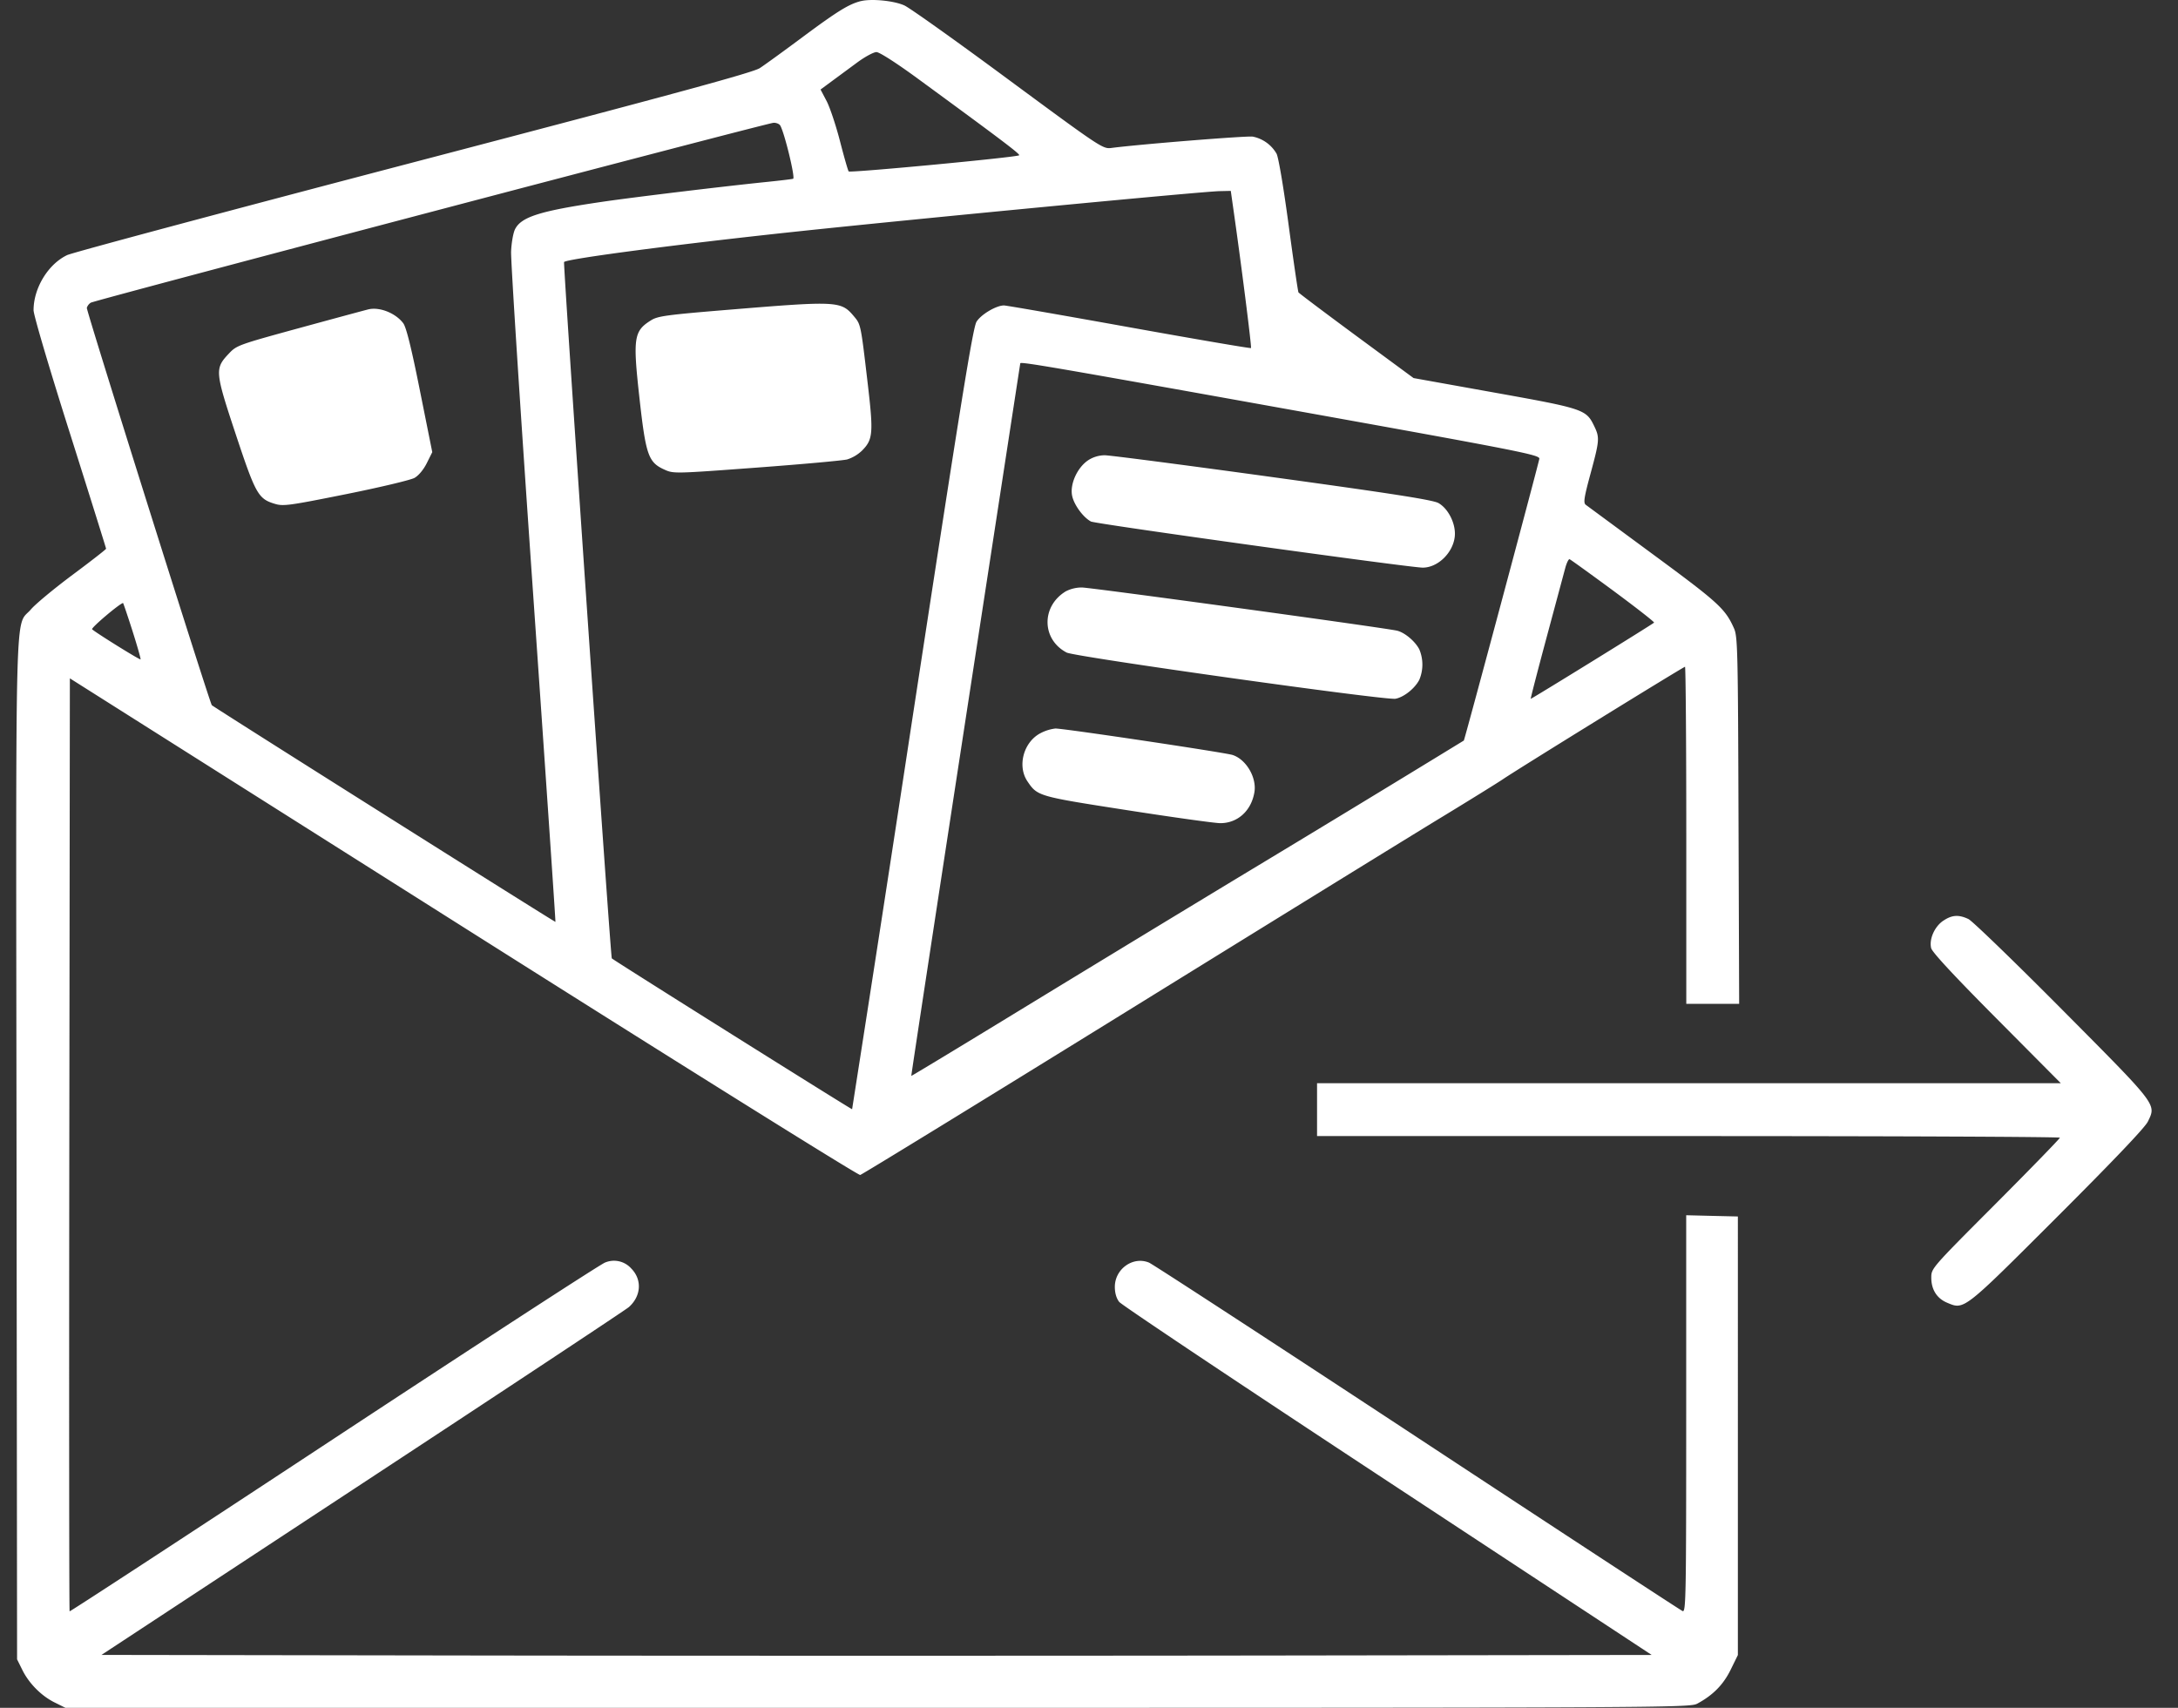
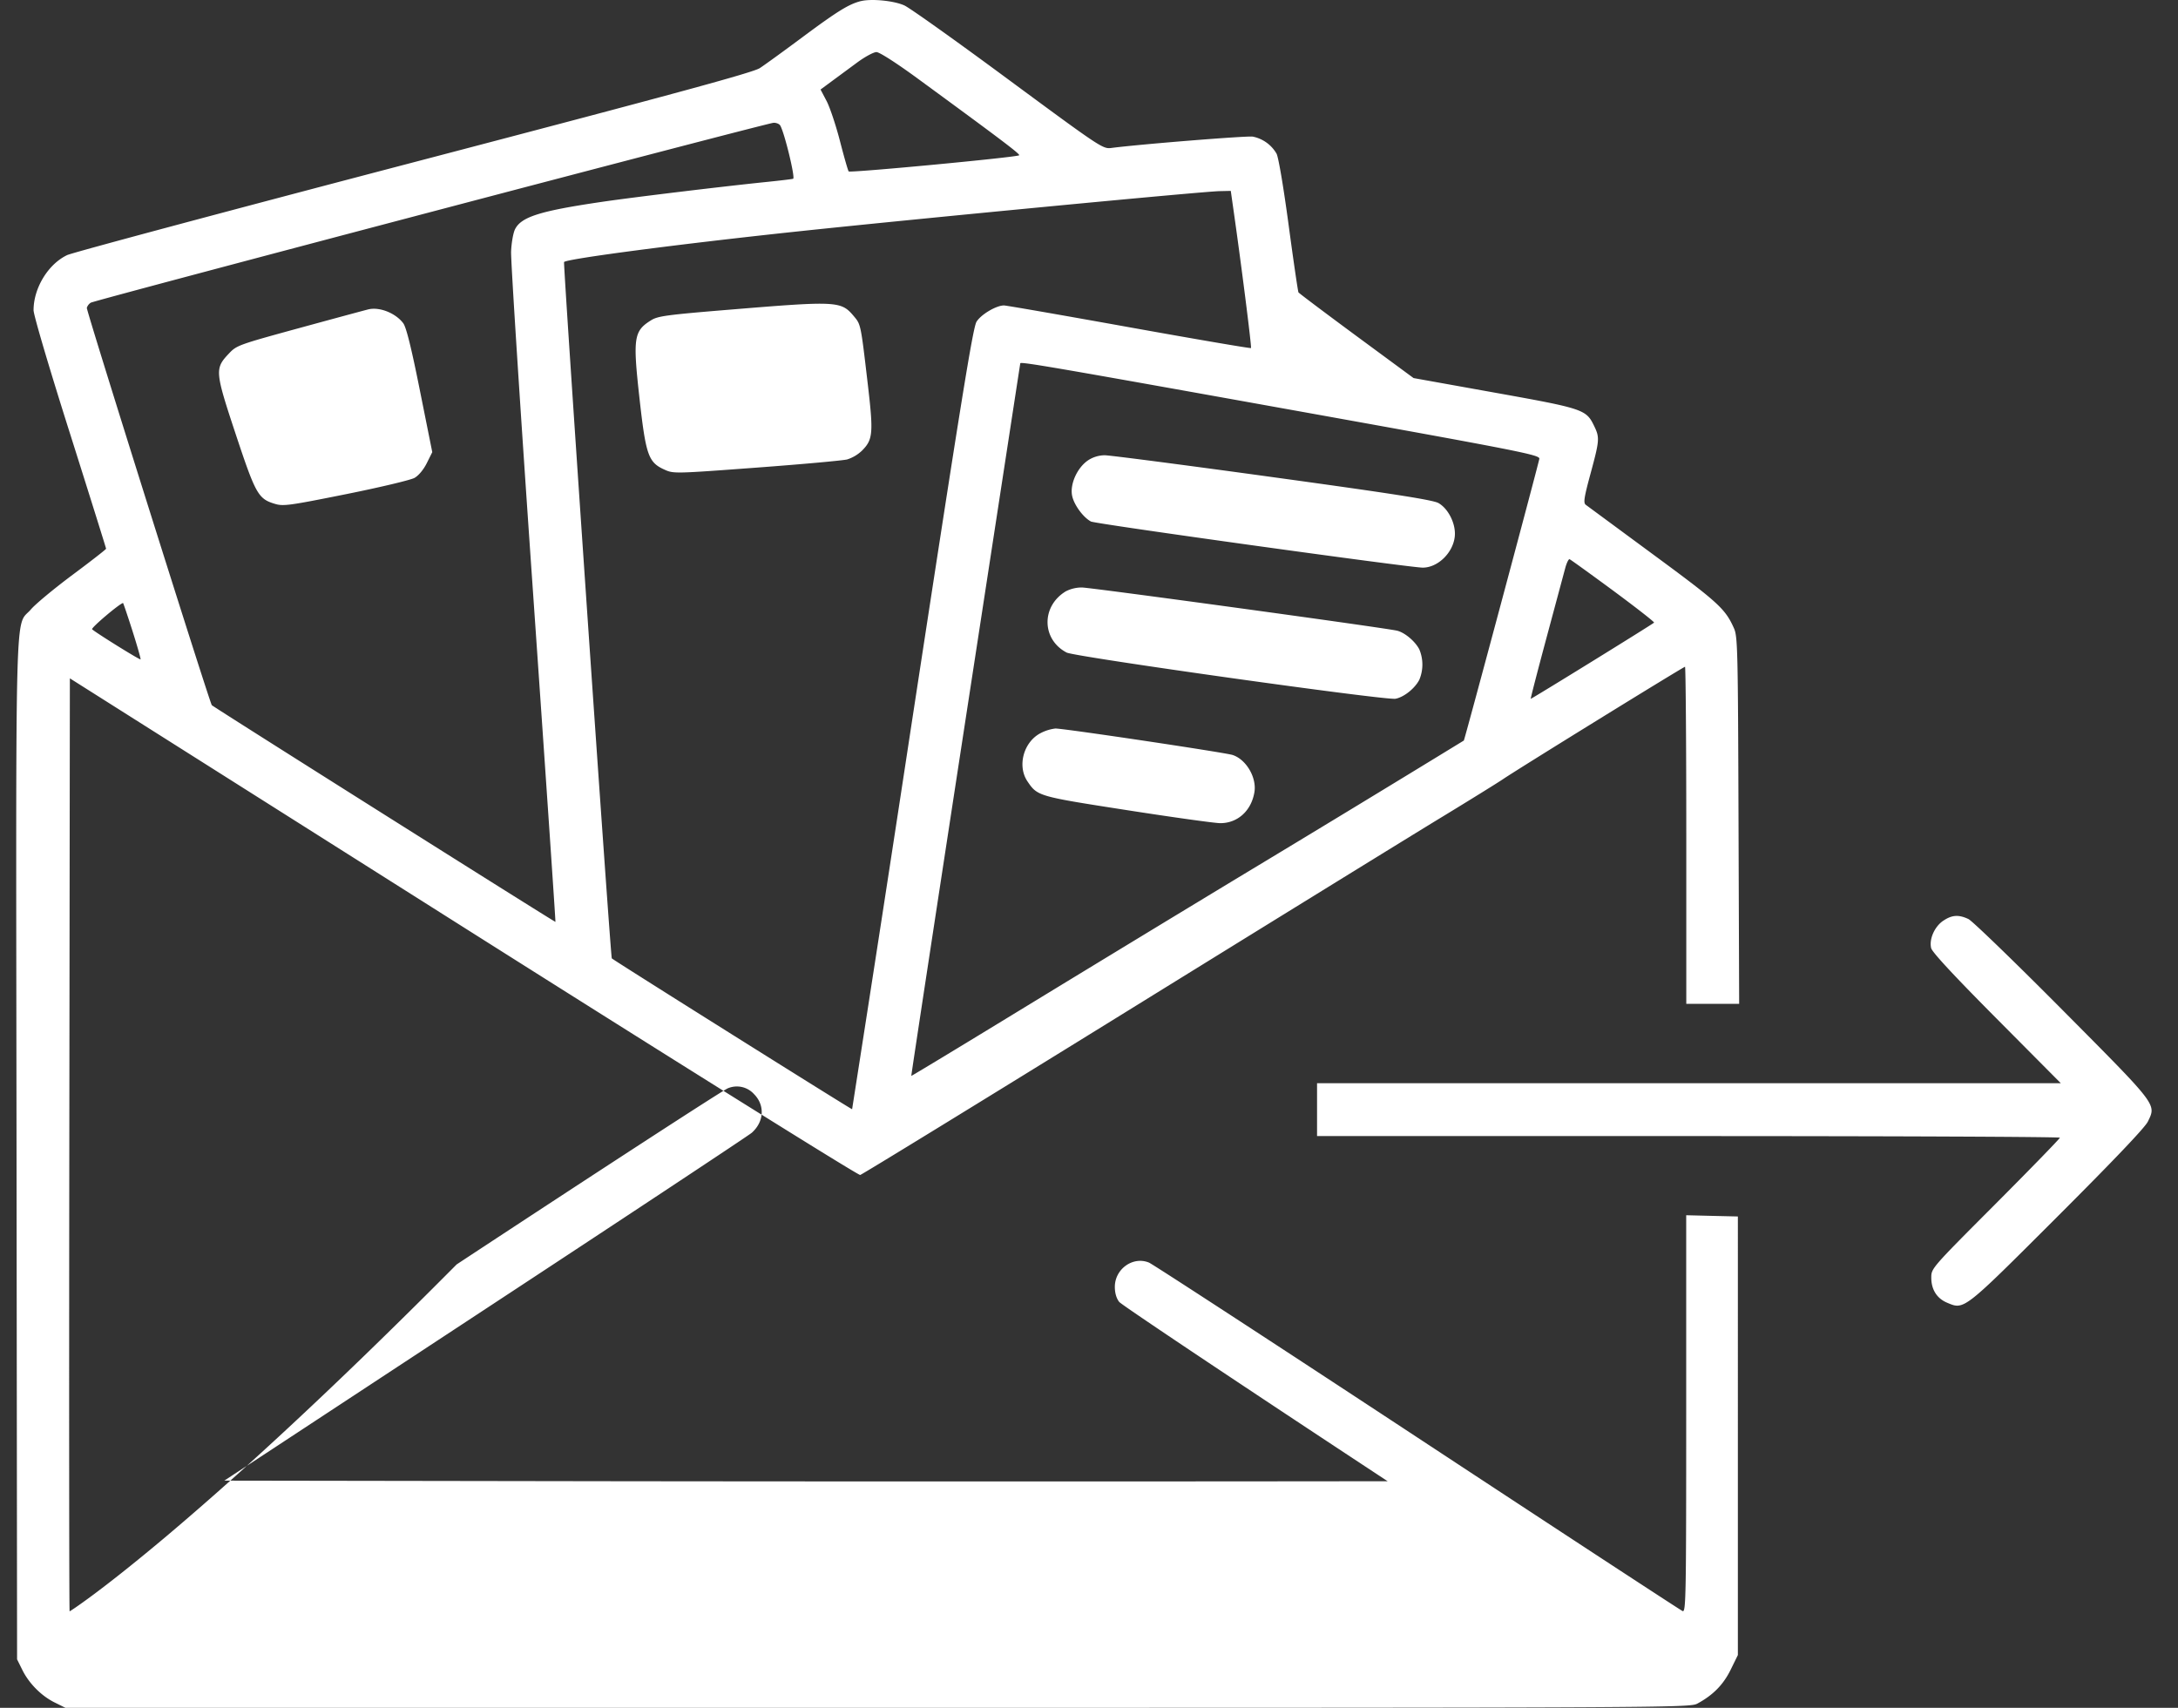
<svg xmlns="http://www.w3.org/2000/svg" width="51" height="40" viewBox="0 0 51 40" fill="none">
  <rect x="0" y="0" width="51" height="40" fill="#333333" stroke="none" />
-   <path fill-rule="evenodd" clip-rule="evenodd" d="M20.152.027c-.28.073-.544.236-1.362.844-.436.325-.885.65-.998.724-.158.104-1.981.6-8.103 2.205-4.345 1.139-7.997 2.117-8.117 2.175-.445.212-.786.772-.786 1.291 0 .112.368 1.358.85 2.878.466 1.474.848 2.693.848 2.708 0 .015-.353.29-.784.611-.432.322-.871.686-.976.81-.38.444-.352-.633-.337 12.647L.4 38.865l.12.242c.156.32.448.614.76.768l.252.125h19.015c18.492 0 19.02-.003 19.195-.097.368-.198.61-.443.782-.793l.17-.346V28.492l-.605-.014-.605-.015v4.652c0 4.272-.006 4.649-.083 4.62-.046-.019-2.838-1.846-6.205-4.062s-6.198-4.06-6.29-4.1c-.374-.156-.801.147-.801.568 0 .143.036.267.102.352.057.072 2.886 1.962 6.286 4.2l6.183 4.069-9.06.013c-4.983.007-13.151.007-18.15 0l-9.09-.014 6.113-4.019c3.363-2.21 6.17-4.068 6.237-4.128.29-.259.313-.645.053-.906a.54.54 0 0 0-.613-.136c-.1.035-2.956 1.891-6.35 4.125C4.425 35.931 1.64 37.75 1.63 37.74c-.011-.01-.014-4.932-.007-10.936l.013-10.916 9.212 5.826c5.082 3.214 9.248 5.817 9.294 5.806.045-.011 2.859-1.738 6.252-3.837 3.394-2.1 6.714-4.149 7.38-4.553.664-.404 1.301-.8 1.415-.877.298-.207 4.231-2.636 4.267-2.636.016 0 .03 1.776.03 3.948v3.947h1.238l-.015-4.296c-.013-4.004-.02-4.31-.107-4.502-.204-.456-.36-.599-1.882-1.72l-1.588-1.171c-.059-.044-.04-.17.112-.73.213-.787.217-.844.081-1.123-.185-.38-.251-.402-2.332-.775l-1.893-.34-1.336-.984c-.734-.542-1.346-1.002-1.359-1.023-.013-.021-.116-.726-.229-1.566-.119-.886-.238-1.593-.284-1.682a.83.83 0 0 0-.557-.4c-.141-.023-2.657.18-3.307.265-.203.027-.239.004-2.419-1.605-1.217-.9-2.31-1.678-2.431-1.732-.244-.112-.78-.164-1.026-.1Zm1.356 1.827c1.941 1.421 2.384 1.756 2.357 1.783-.045.046-3.958.416-3.992.378-.017-.02-.108-.337-.203-.706-.095-.369-.236-.792-.314-.942l-.142-.27.268-.198.595-.439c.18-.132.38-.24.446-.24.07 0 .47.256.985.634Zm-3.241 1.081c.097.15.361 1.235.305 1.252-.032.01-.312.043-.624.075-1.017.104-3.138.36-3.854.466-1.456.214-1.894.353-2.036.646-.041.085-.082.317-.09.516-.01.198.223 3.81.516 8.024.293 4.215.528 7.67.522 7.678-.009.013-7.995-5.024-8.046-5.075-.048-.048-2.94-9.241-2.927-9.306a.222.222 0 0 1 .092-.121c.093-.059 15.826-4.205 15.988-4.214.061-.003.131.024.154.06Zm10.606 1.91c.185 1.285.44 3.29.42 3.307-.013.012-1.297-.208-2.854-.488-1.556-.28-2.875-.51-2.93-.51-.181 0-.538.211-.643.382-.085.137-.366 1.876-1.502 9.298a2081.05 2081.05 0 0 1-1.411 9.146c-.01.012-5.53-3.453-5.627-3.533-.03-.023-1.143-16.285-1.118-16.31.077-.078 2.694-.42 5.41-.71 2.817-.3 9.523-.941 9.938-.95l.264-.006.053.374ZM17.097 7.252c-1.484.122-1.695.15-1.852.25-.404.251-.428.41-.273 1.807.15 1.35.208 1.52.586 1.69.213.097.237.096 2.152-.046 1.065-.079 2.022-.166 2.127-.192a.896.896 0 0 0 .345-.204c.263-.264.274-.406.131-1.62-.157-1.339-.157-1.338-.317-1.528-.301-.36-.385-.364-2.899-.157Zm-8.463-.008c-.057.013-.775.207-1.595.431-1.461.4-1.497.412-1.682.609-.33.349-.324.417.163 1.887.466 1.405.527 1.513.917 1.63.195.06.338.04 1.662-.226.796-.16 1.52-.332 1.609-.383.095-.054.213-.196.287-.347l.127-.255-.289-1.441c-.2-1.002-.32-1.482-.389-1.576-.175-.236-.547-.387-.81-.329Zm21.459 2.33c5.534.995 5.968 1.08 5.952 1.172-.025.145-1.75 6.584-1.768 6.599a902.9 902.9 0 0 1-5.29 3.213 1709.8 1709.8 0 0 0-5.145 3.127c-1.372.838-2.499 1.52-2.503 1.514-.005-.005.567-3.76 1.27-8.344.704-4.583 1.28-8.34 1.282-8.346.004-.043.793.093 6.202 1.065Zm-4.611 1.205c-.25.167-.426.543-.38.816.035.212.255.519.444.62.105.056 7.468 1.08 7.769 1.08.353 0 .71-.347.75-.73.03-.287-.146-.647-.381-.782-.127-.073-1.052-.218-3.886-.608-2.045-.282-3.814-.512-3.93-.512a.722.722 0 0 0-.386.116Zm12.295 3.057c.538.398.968.734.955.747-.044.043-2.875 1.793-2.888 1.784-.007-.005.159-.646.368-1.425l.44-1.638c.033-.122.079-.215.102-.206.024.009.484.341 1.023.738Zm-12.83.02c-.57.353-.553 1.125.03 1.428.195.101 7.477 1.125 7.7 1.082.197-.037.452-.24.557-.443a.92.92 0 0 0 0-.715c-.1-.193-.35-.4-.528-.438-.38-.08-7.171-1.01-7.373-1.01a.818.818 0 0 0-.386.095Zm-21.846.918c.114.359.2.66.19.67-.017.017-1.048-.624-1.134-.705-.032-.03.628-.591.724-.616.006-.001.105.292.22.65Zm21.276 2.392c-.405.201-.565.77-.318 1.135.236.348.245.35 2.336.675 1.072.167 2.053.304 2.18.304.405 0 .725-.289.798-.724.058-.342-.19-.768-.51-.873-.173-.057-3.936-.62-4.148-.62a.99.99 0 0 0-.338.103Zm21.125 4.4c-.203.137-.333.433-.282.641.023.095.544.656 1.536 1.654l1.5 1.51H30.84v1.238h8.697c4.783 0 8.697.017 8.697.038 0 .021-.677.718-1.505 1.549-1.505 1.509-1.506 1.51-1.506 1.73 0 .279.132.487.373.587.4.168.371.191 2.575-2.012 1.328-1.327 2.056-2.092 2.123-2.231.2-.413.242-.357-2-2.615-1.12-1.128-2.11-2.085-2.201-2.129-.228-.108-.388-.098-.59.04Z" fill="#fff" />
+   <path fill-rule="evenodd" clip-rule="evenodd" d="M20.152.027c-.28.073-.544.236-1.362.844-.436.325-.885.65-.998.724-.158.104-1.981.6-8.103 2.205-4.345 1.139-7.997 2.117-8.117 2.175-.445.212-.786.772-.786 1.291 0 .112.368 1.358.85 2.878.466 1.474.848 2.693.848 2.708 0 .015-.353.29-.784.611-.432.322-.871.686-.976.81-.38.444-.352-.633-.337 12.647L.4 38.865l.12.242c.156.32.448.614.76.768l.252.125h19.015c18.492 0 19.02-.003 19.195-.097.368-.198.61-.443.782-.793l.17-.346V28.492l-.605-.014-.605-.015v4.652c0 4.272-.006 4.649-.083 4.62-.046-.019-2.838-1.846-6.205-4.062s-6.198-4.06-6.29-4.1c-.374-.156-.801.147-.801.568 0 .143.036.267.102.352.057.072 2.886 1.962 6.286 4.2c-4.983.007-13.151.007-18.15 0l-9.09-.014 6.113-4.019c3.363-2.21 6.17-4.068 6.237-4.128.29-.259.313-.645.053-.906a.54.54 0 0 0-.613-.136c-.1.035-2.956 1.891-6.35 4.125C4.425 35.931 1.64 37.75 1.63 37.74c-.011-.01-.014-4.932-.007-10.936l.013-10.916 9.212 5.826c5.082 3.214 9.248 5.817 9.294 5.806.045-.011 2.859-1.738 6.252-3.837 3.394-2.1 6.714-4.149 7.38-4.553.664-.404 1.301-.8 1.415-.877.298-.207 4.231-2.636 4.267-2.636.016 0 .03 1.776.03 3.948v3.947h1.238l-.015-4.296c-.013-4.004-.02-4.31-.107-4.502-.204-.456-.36-.599-1.882-1.72l-1.588-1.171c-.059-.044-.04-.17.112-.73.213-.787.217-.844.081-1.123-.185-.38-.251-.402-2.332-.775l-1.893-.34-1.336-.984c-.734-.542-1.346-1.002-1.359-1.023-.013-.021-.116-.726-.229-1.566-.119-.886-.238-1.593-.284-1.682a.83.83 0 0 0-.557-.4c-.141-.023-2.657.18-3.307.265-.203.027-.239.004-2.419-1.605-1.217-.9-2.31-1.678-2.431-1.732-.244-.112-.78-.164-1.026-.1Zm1.356 1.827c1.941 1.421 2.384 1.756 2.357 1.783-.045.046-3.958.416-3.992.378-.017-.02-.108-.337-.203-.706-.095-.369-.236-.792-.314-.942l-.142-.27.268-.198.595-.439c.18-.132.38-.24.446-.24.07 0 .47.256.985.634Zm-3.241 1.081c.097.15.361 1.235.305 1.252-.032.01-.312.043-.624.075-1.017.104-3.138.36-3.854.466-1.456.214-1.894.353-2.036.646-.041.085-.082.317-.09.516-.01.198.223 3.81.516 8.024.293 4.215.528 7.67.522 7.678-.009.013-7.995-5.024-8.046-5.075-.048-.048-2.94-9.241-2.927-9.306a.222.222 0 0 1 .092-.121c.093-.059 15.826-4.205 15.988-4.214.061-.003.131.024.154.06Zm10.606 1.91c.185 1.285.44 3.29.42 3.307-.013.012-1.297-.208-2.854-.488-1.556-.28-2.875-.51-2.93-.51-.181 0-.538.211-.643.382-.085.137-.366 1.876-1.502 9.298a2081.05 2081.05 0 0 1-1.411 9.146c-.01.012-5.53-3.453-5.627-3.533-.03-.023-1.143-16.285-1.118-16.31.077-.078 2.694-.42 5.41-.71 2.817-.3 9.523-.941 9.938-.95l.264-.006.053.374ZM17.097 7.252c-1.484.122-1.695.15-1.852.25-.404.251-.428.41-.273 1.807.15 1.35.208 1.52.586 1.69.213.097.237.096 2.152-.046 1.065-.079 2.022-.166 2.127-.192a.896.896 0 0 0 .345-.204c.263-.264.274-.406.131-1.62-.157-1.339-.157-1.338-.317-1.528-.301-.36-.385-.364-2.899-.157Zm-8.463-.008c-.057.013-.775.207-1.595.431-1.461.4-1.497.412-1.682.609-.33.349-.324.417.163 1.887.466 1.405.527 1.513.917 1.63.195.06.338.04 1.662-.226.796-.16 1.52-.332 1.609-.383.095-.054.213-.196.287-.347l.127-.255-.289-1.441c-.2-1.002-.32-1.482-.389-1.576-.175-.236-.547-.387-.81-.329Zm21.459 2.33c5.534.995 5.968 1.08 5.952 1.172-.025.145-1.75 6.584-1.768 6.599a902.9 902.9 0 0 1-5.29 3.213 1709.8 1709.8 0 0 0-5.145 3.127c-1.372.838-2.499 1.52-2.503 1.514-.005-.005.567-3.76 1.27-8.344.704-4.583 1.28-8.34 1.282-8.346.004-.043.793.093 6.202 1.065Zm-4.611 1.205c-.25.167-.426.543-.38.816.035.212.255.519.444.62.105.056 7.468 1.08 7.769 1.08.353 0 .71-.347.75-.73.03-.287-.146-.647-.381-.782-.127-.073-1.052-.218-3.886-.608-2.045-.282-3.814-.512-3.93-.512a.722.722 0 0 0-.386.116Zm12.295 3.057c.538.398.968.734.955.747-.044.043-2.875 1.793-2.888 1.784-.007-.005.159-.646.368-1.425l.44-1.638c.033-.122.079-.215.102-.206.024.009.484.341 1.023.738Zm-12.83.02c-.57.353-.553 1.125.03 1.428.195.101 7.477 1.125 7.7 1.082.197-.037.452-.24.557-.443a.92.92 0 0 0 0-.715c-.1-.193-.35-.4-.528-.438-.38-.08-7.171-1.01-7.373-1.01a.818.818 0 0 0-.386.095Zm-21.846.918c.114.359.2.66.19.67-.017.017-1.048-.624-1.134-.705-.032-.03.628-.591.724-.616.006-.001.105.292.22.65Zm21.276 2.392c-.405.201-.565.77-.318 1.135.236.348.245.35 2.336.675 1.072.167 2.053.304 2.18.304.405 0 .725-.289.798-.724.058-.342-.19-.768-.51-.873-.173-.057-3.936-.62-4.148-.62a.99.99 0 0 0-.338.103Zm21.125 4.4c-.203.137-.333.433-.282.641.023.095.544.656 1.536 1.654l1.5 1.51H30.84v1.238h8.697c4.783 0 8.697.017 8.697.038 0 .021-.677.718-1.505 1.549-1.505 1.509-1.506 1.51-1.506 1.73 0 .279.132.487.373.587.4.168.371.191 2.575-2.012 1.328-1.327 2.056-2.092 2.123-2.231.2-.413.242-.357-2-2.615-1.12-1.128-2.11-2.085-2.201-2.129-.228-.108-.388-.098-.59.04Z" fill="#fff" />
</svg>